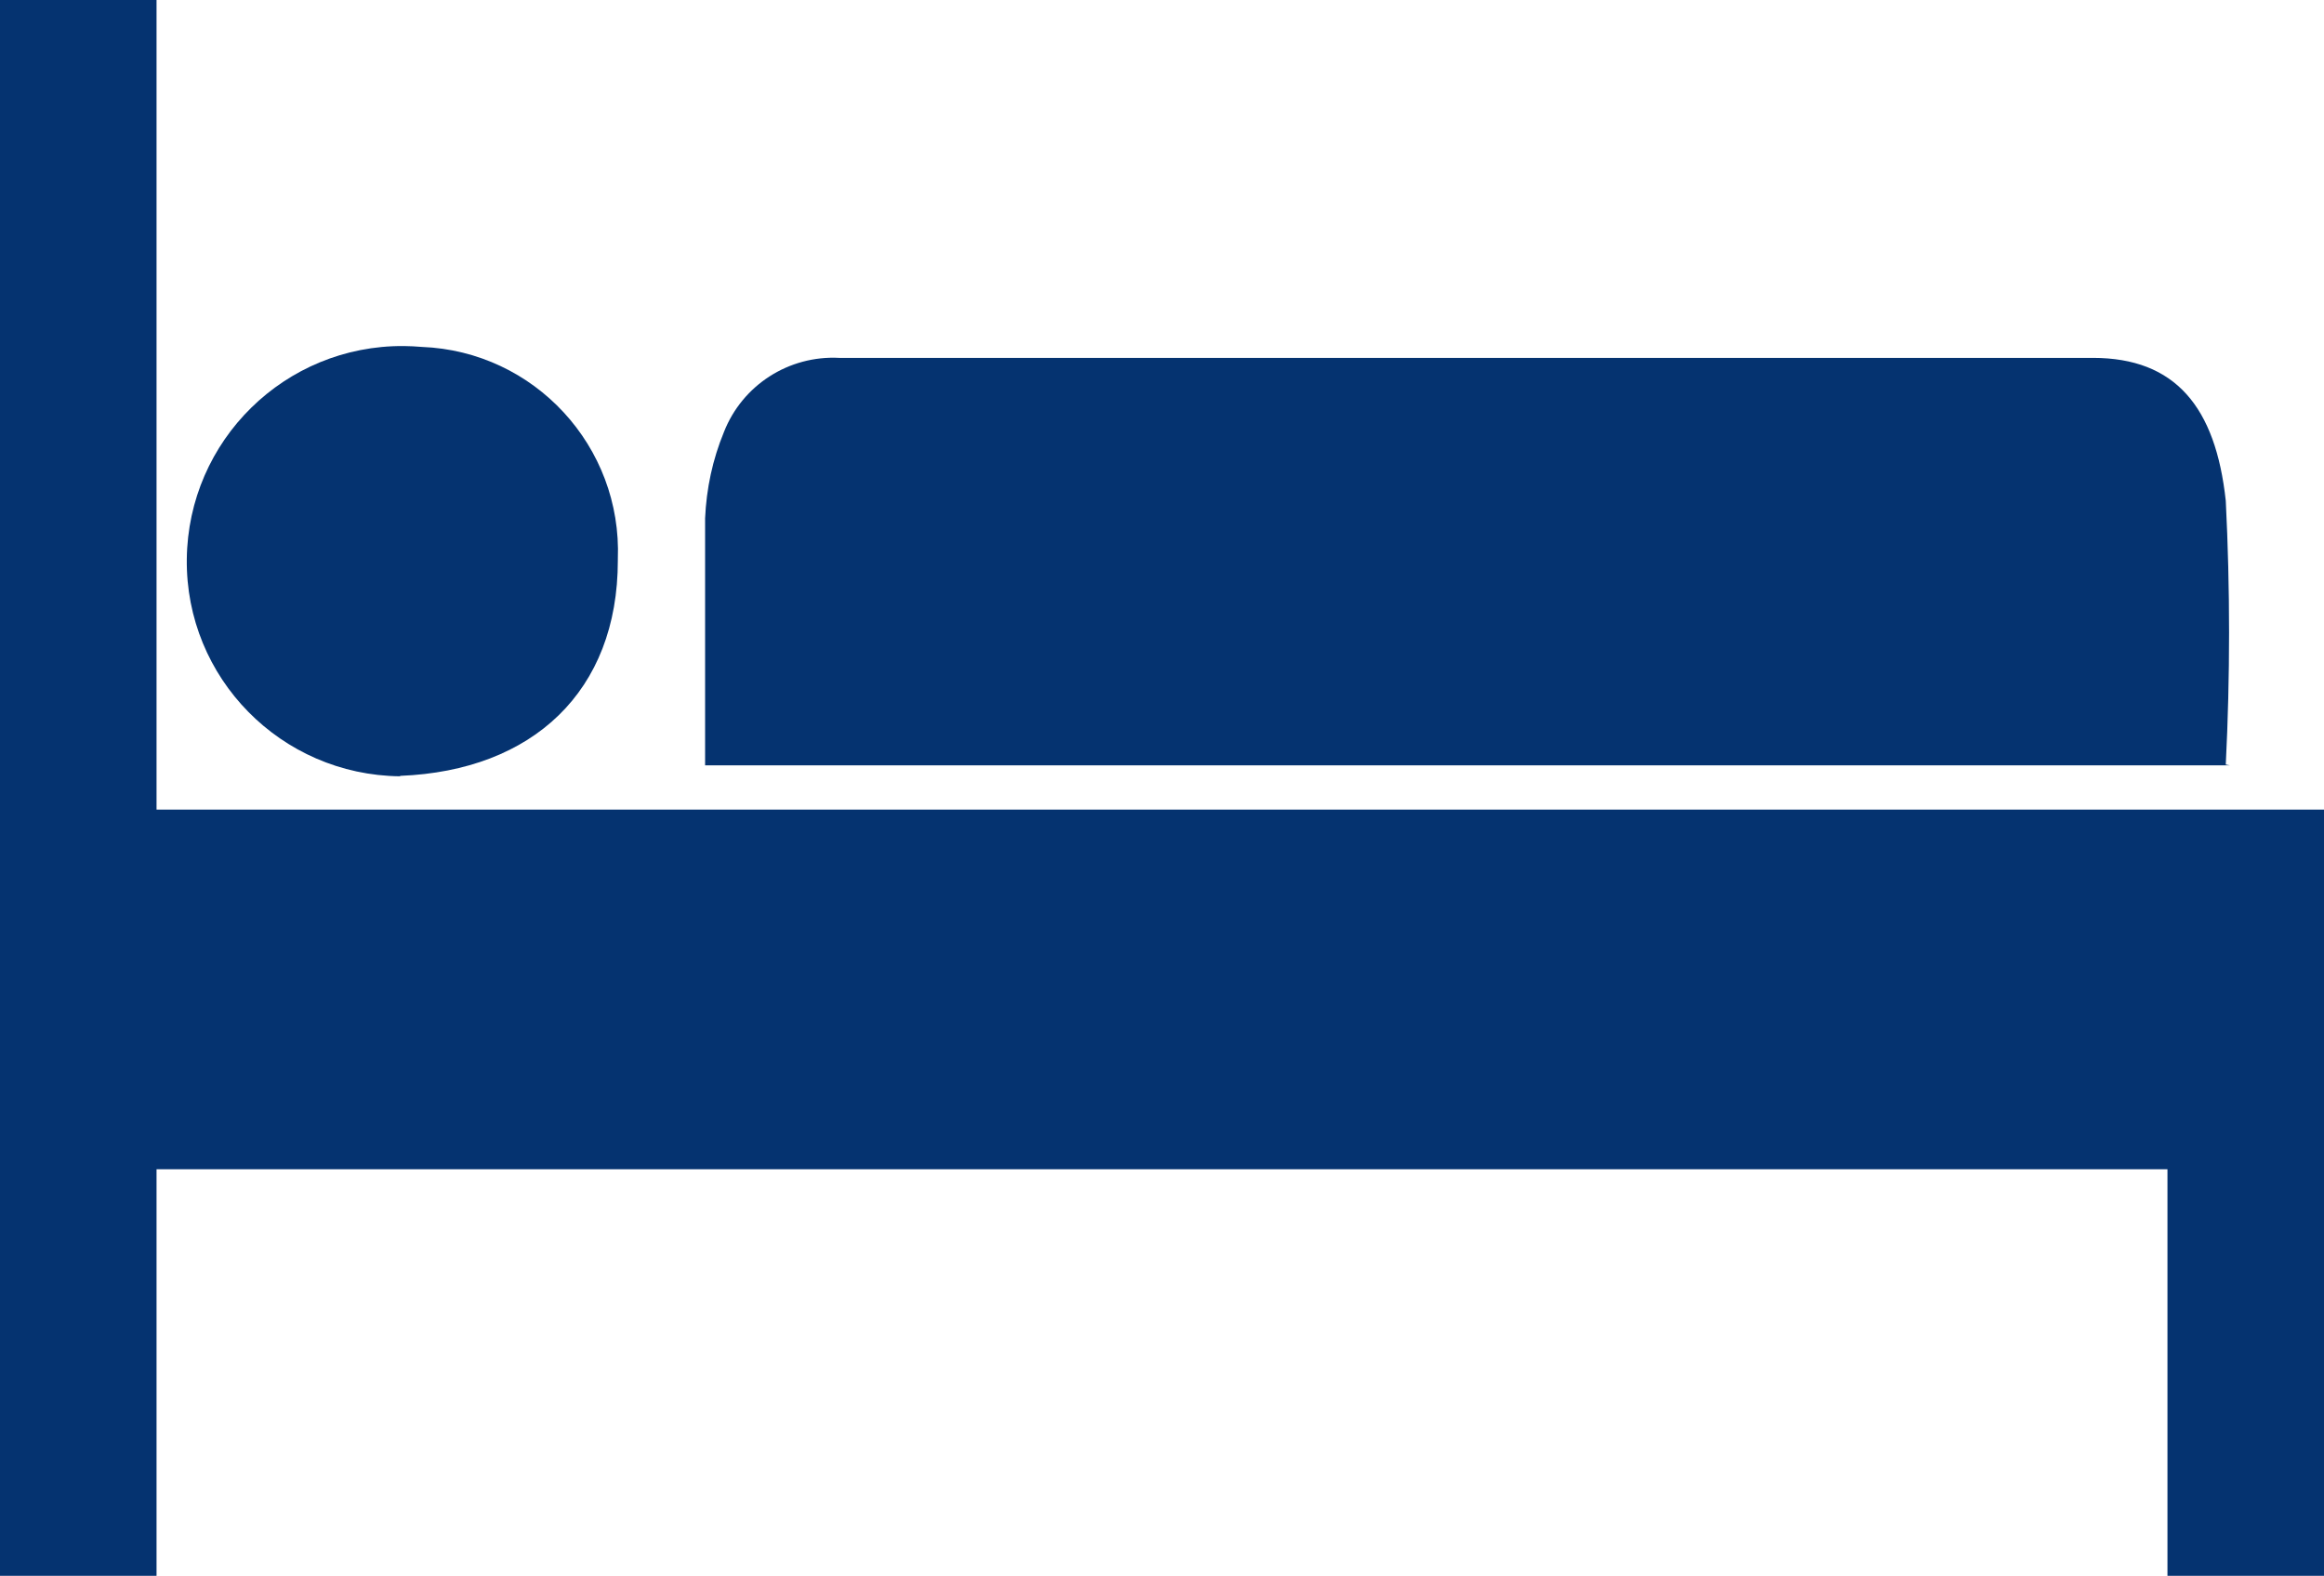
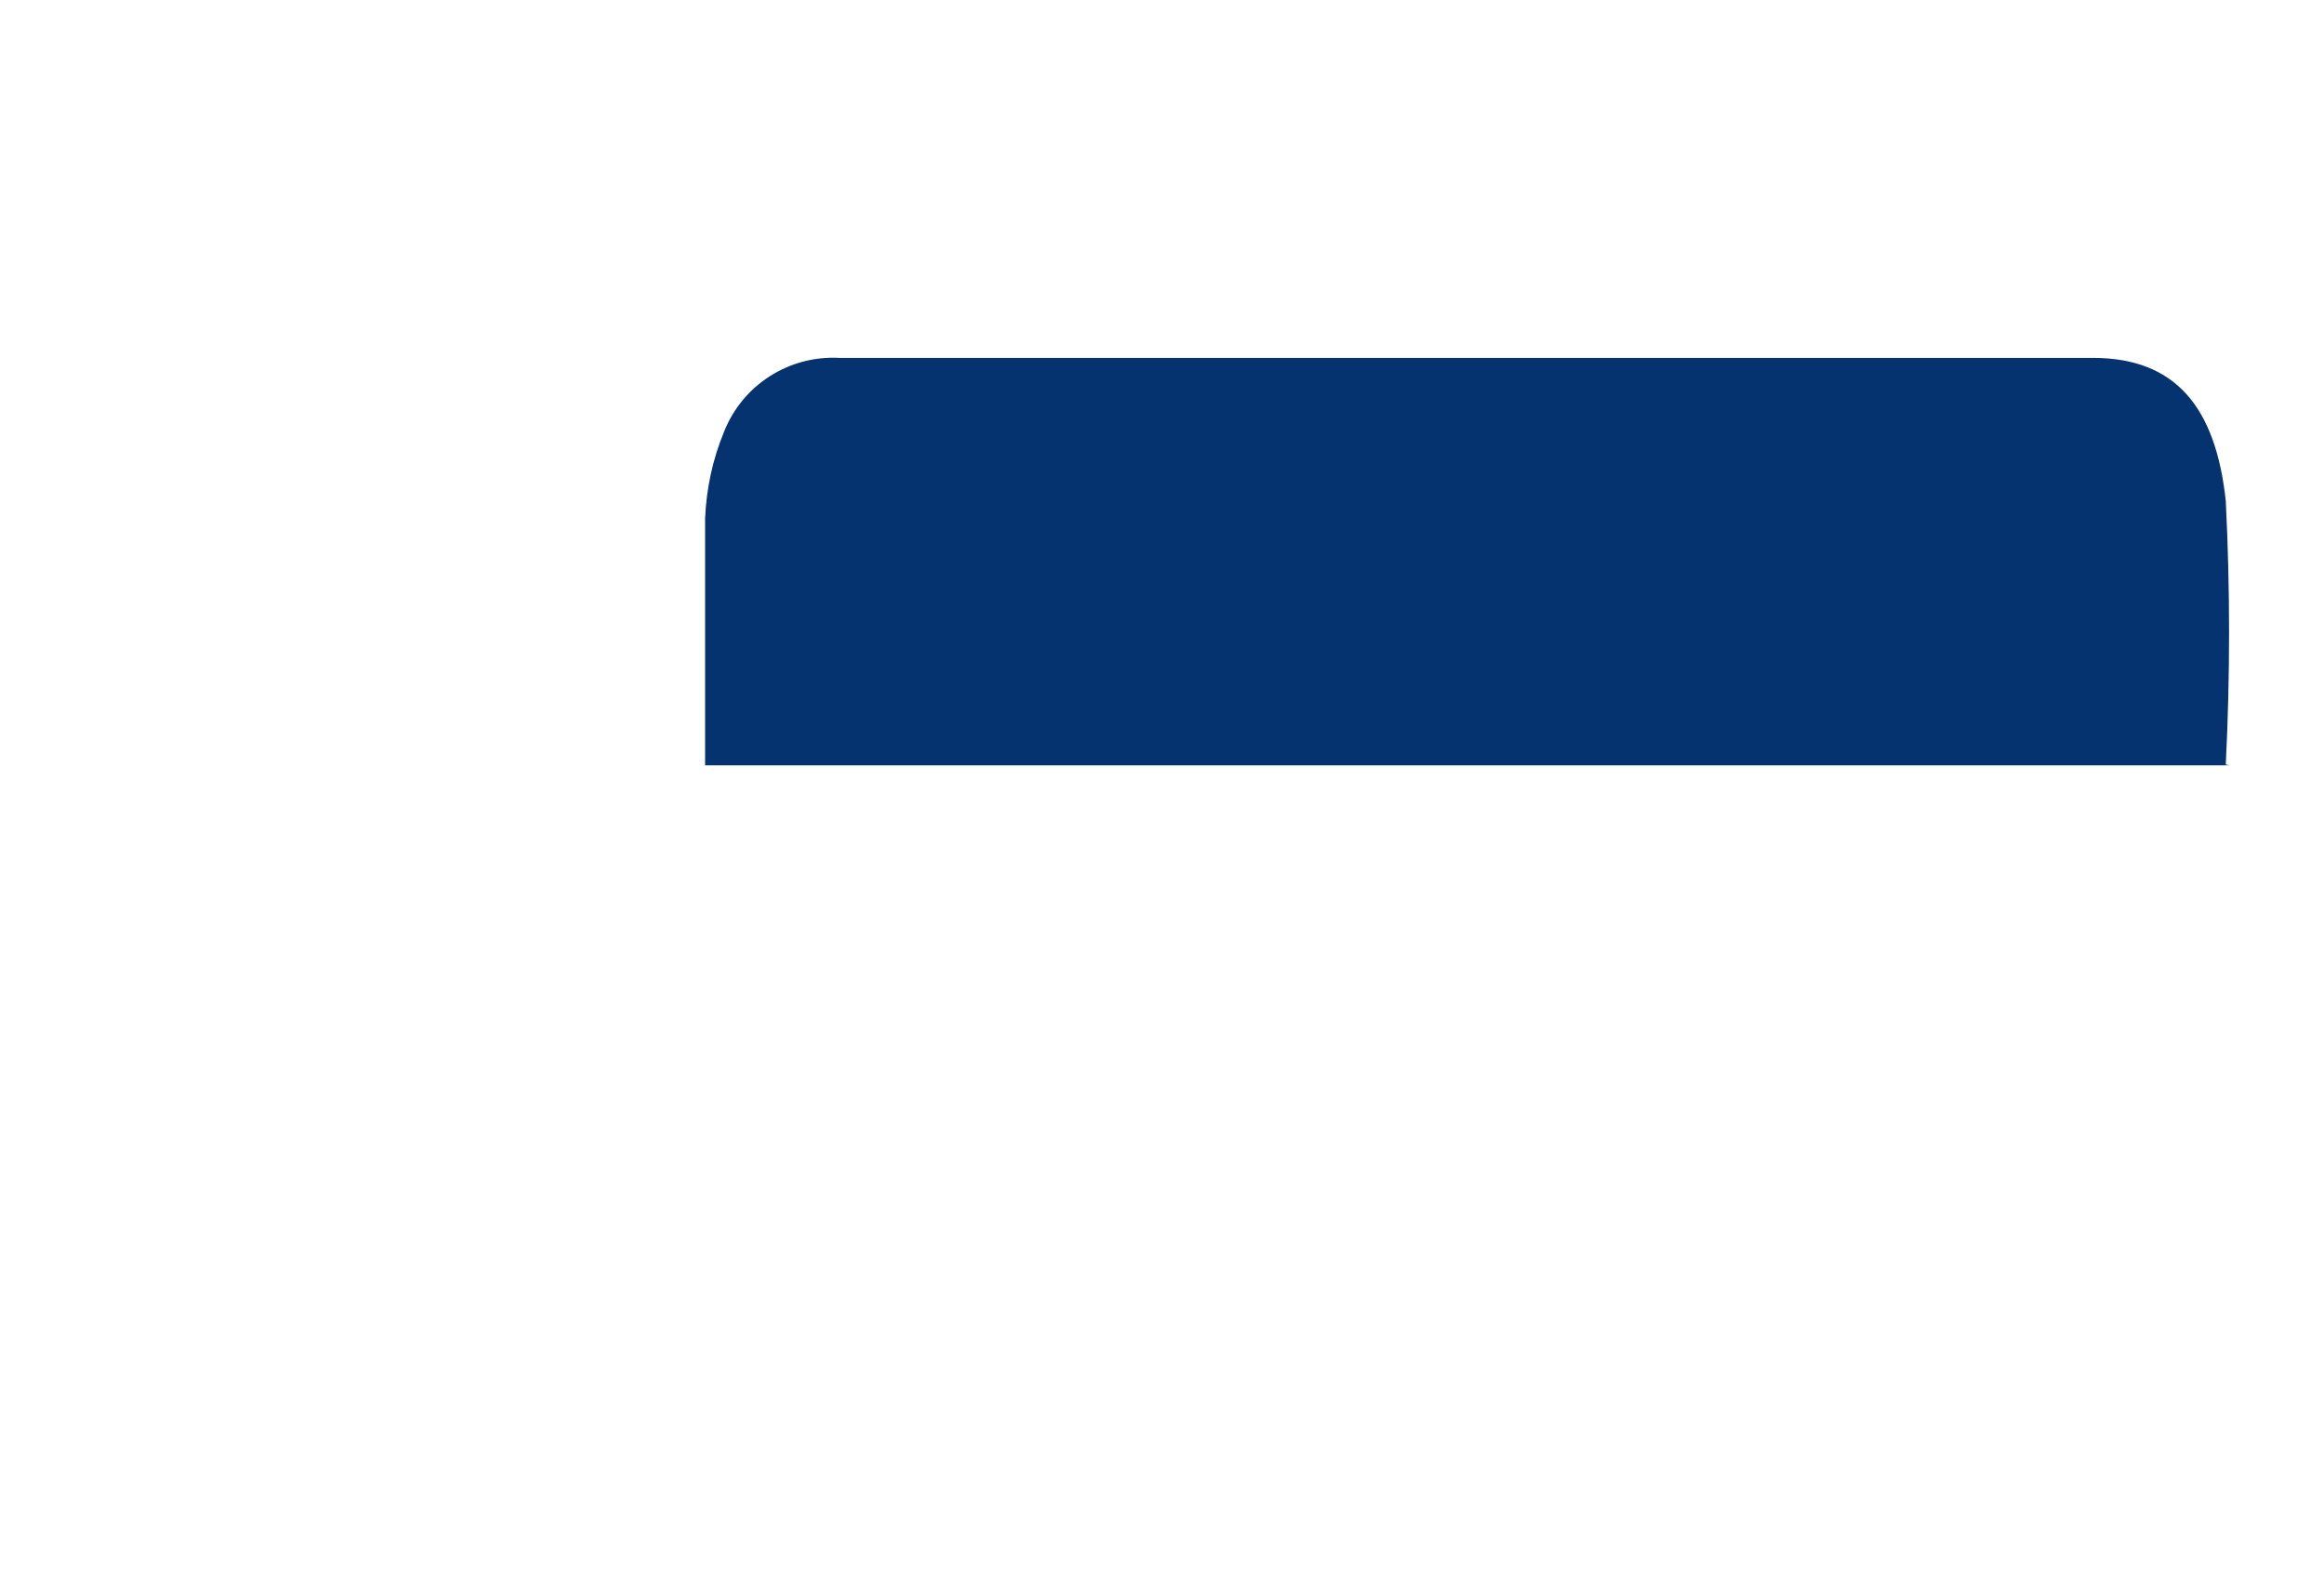
<svg xmlns="http://www.w3.org/2000/svg" id="Ebene_2" data-name="Ebene 2" viewBox="0 0 53 35.93">
  <defs>
    <style>
      .cls-1 {
        fill: #053370;
      }
    </style>
  </defs>
  <g id="Ebene_1-2" data-name="Ebene 1">
    <g>
-       <polygon class="cls-1" points="3.57 18.46 3.57 0 0 0 0 35.93 3.57 35.93 3.57 26.66 49.43 26.66 49.43 35.93 53 35.93 53 18.46 3.57 18.46" />
      <path class="cls-1" d="m50.76,17.43c.1-2,.1-4.01,0-6.01-.23-2.14-1.15-3.26-3.03-3.26h-28.59c-1.15-.06-2.21.62-2.63,1.69-.26.63-.4,1.29-.43,1.97v5.63h34.77l-.1-.02Z" />
-       <path class="cls-1" d="m9.13,17.69c3.02-.12,4.96-1.93,4.96-4.91,0,0,0-.02,0-.03.1-2.57-1.9-4.74-4.47-4.84-.14-.01-.27-.02-.41-.02-2.71-.02-4.92,2.15-4.95,4.86-.03,2.71,2.15,4.92,4.86,4.95Z" />
    </g>
  </g>
</svg>